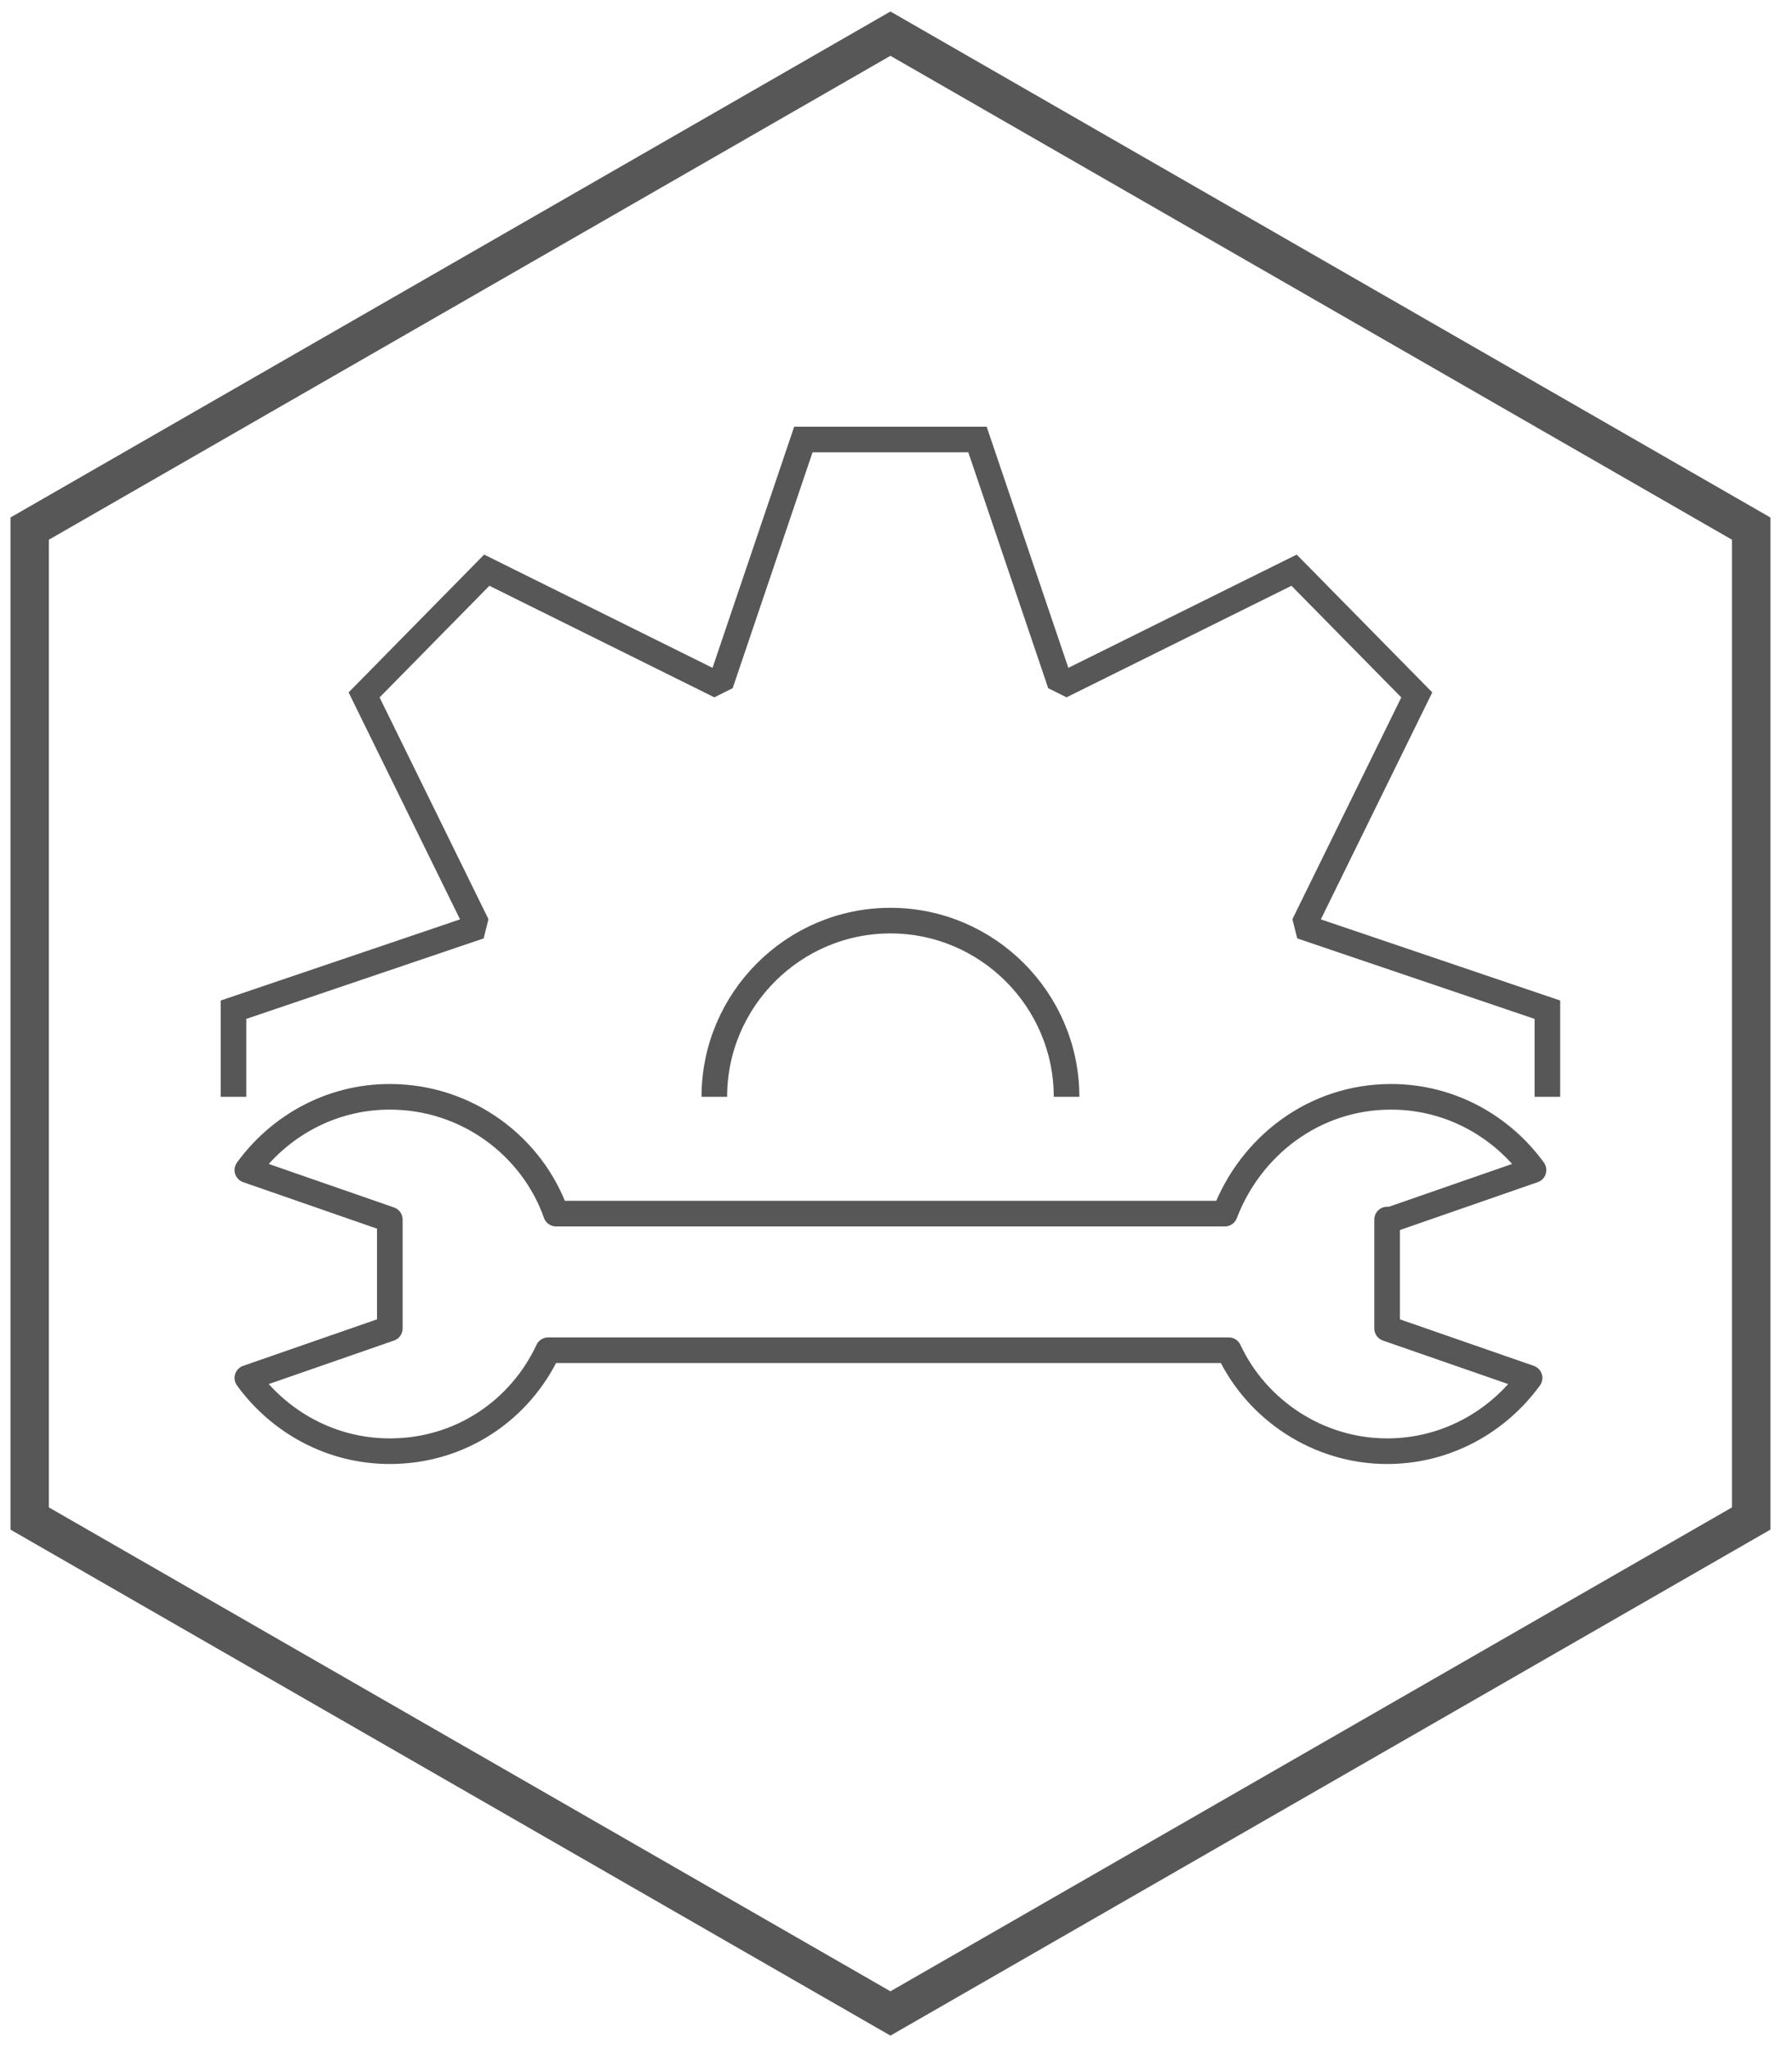
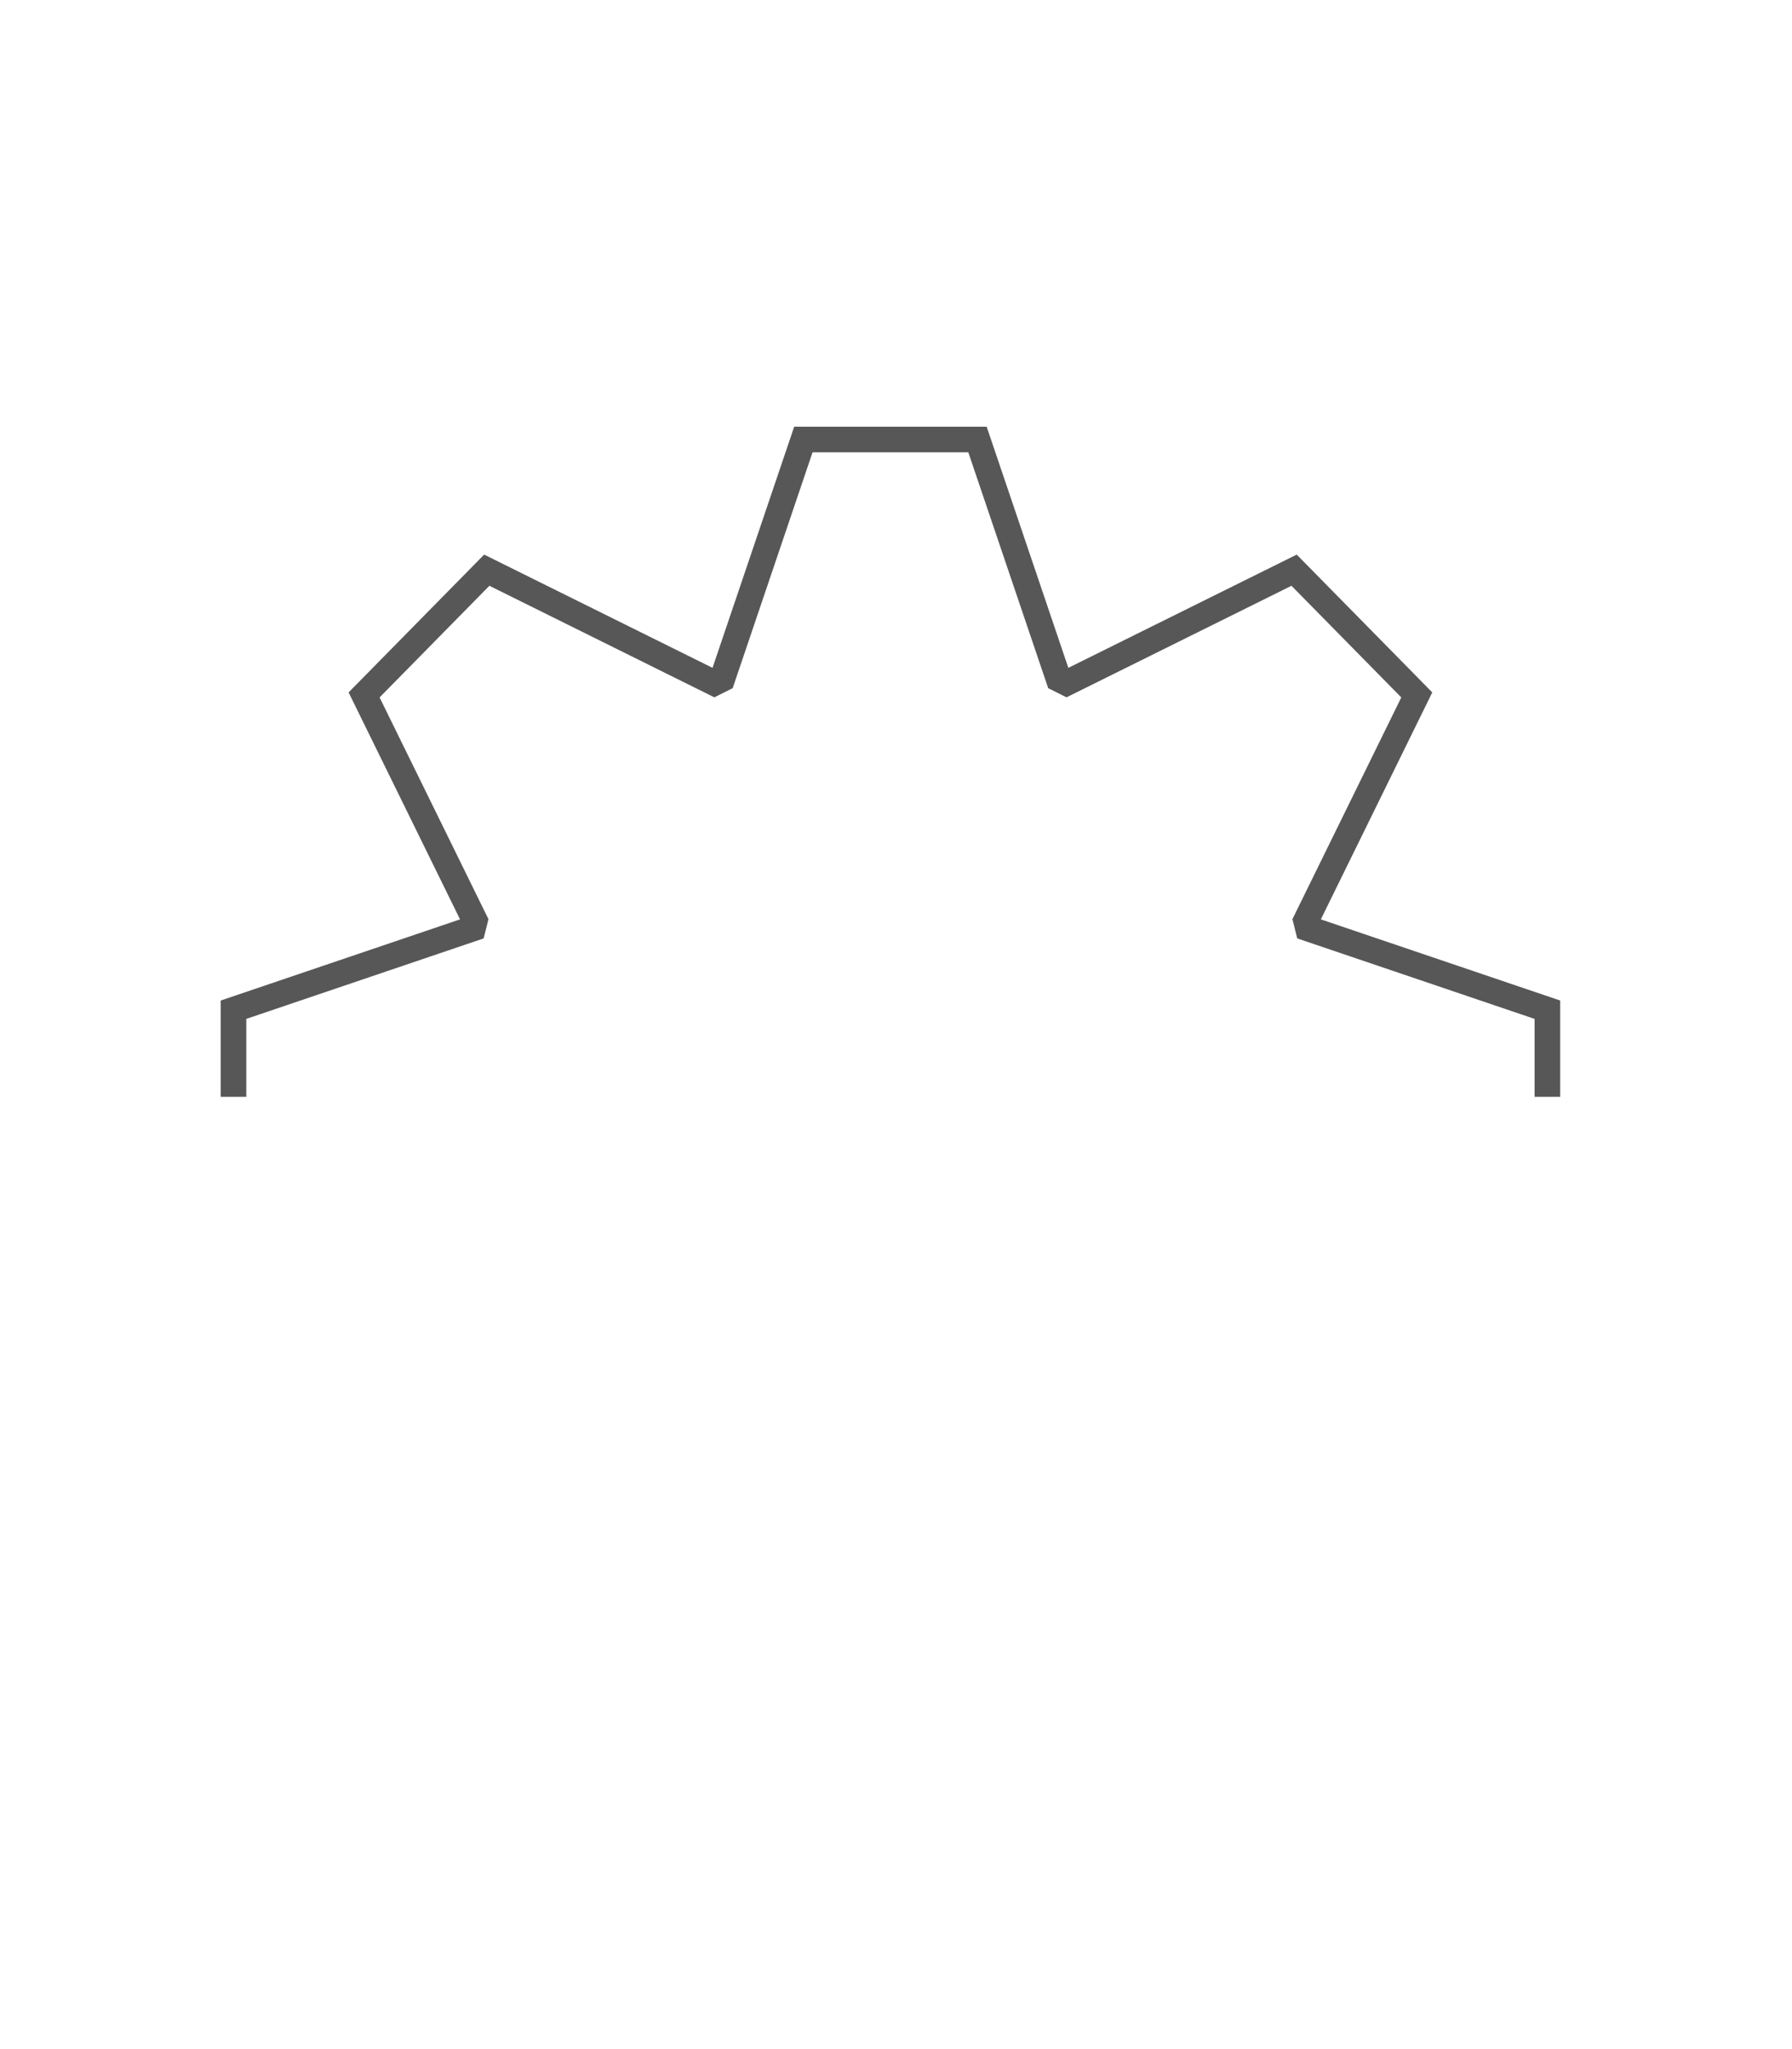
<svg xmlns="http://www.w3.org/2000/svg" width="140" height="160" viewBox="0 0 140 160" fill="none">
-   <path d="M2.319 41.275L69.565 2.628L136.812 41.275V118.57L69.565 157.217L2.319 118.57V41.275Z" stroke="#575757" stroke-width="3" stroke-miterlimit="10" />
  <path d="M120.889 85.642V78.841L102.184 72.502L102.029 71.884L110.686 54.261L101.101 44.522L83.324 53.333L82.705 53.024L76.367 34.319H62.763L56.425 53.024L55.807 53.333L38.029 44.522L28.445 54.261L37.102 71.884L36.947 72.502L18.242 78.841V85.642" stroke="#575757" stroke-width="2" stroke-miterlimit="10" />
-   <path d="M108.676 95.227L119.807 91.362C117.333 87.961 113.314 85.642 108.676 85.642C102.647 85.642 97.701 89.507 95.691 94.763H43.44C41.585 89.507 36.483 85.642 30.454 85.642C25.817 85.642 21.797 87.961 19.324 91.362L30.454 95.227V103.729L19.324 107.594C21.797 110.995 25.817 113.314 30.454 113.314C36.019 113.314 40.657 110.068 42.821 105.43H96C98.164 110.068 102.957 113.314 108.367 113.314C113.005 113.314 117.024 110.995 119.498 107.594L108.367 103.729V95.227H108.676Z" stroke="#575757" stroke-width="2" stroke-miterlimit="10" stroke-linejoin="round" />
-   <path d="M55.807 85.643C55.807 78.068 61.99 71.884 69.565 71.884C77.14 71.884 83.324 78.068 83.324 85.643" stroke="#575757" stroke-width="2" stroke-miterlimit="10" stroke-linejoin="round" />
</svg>